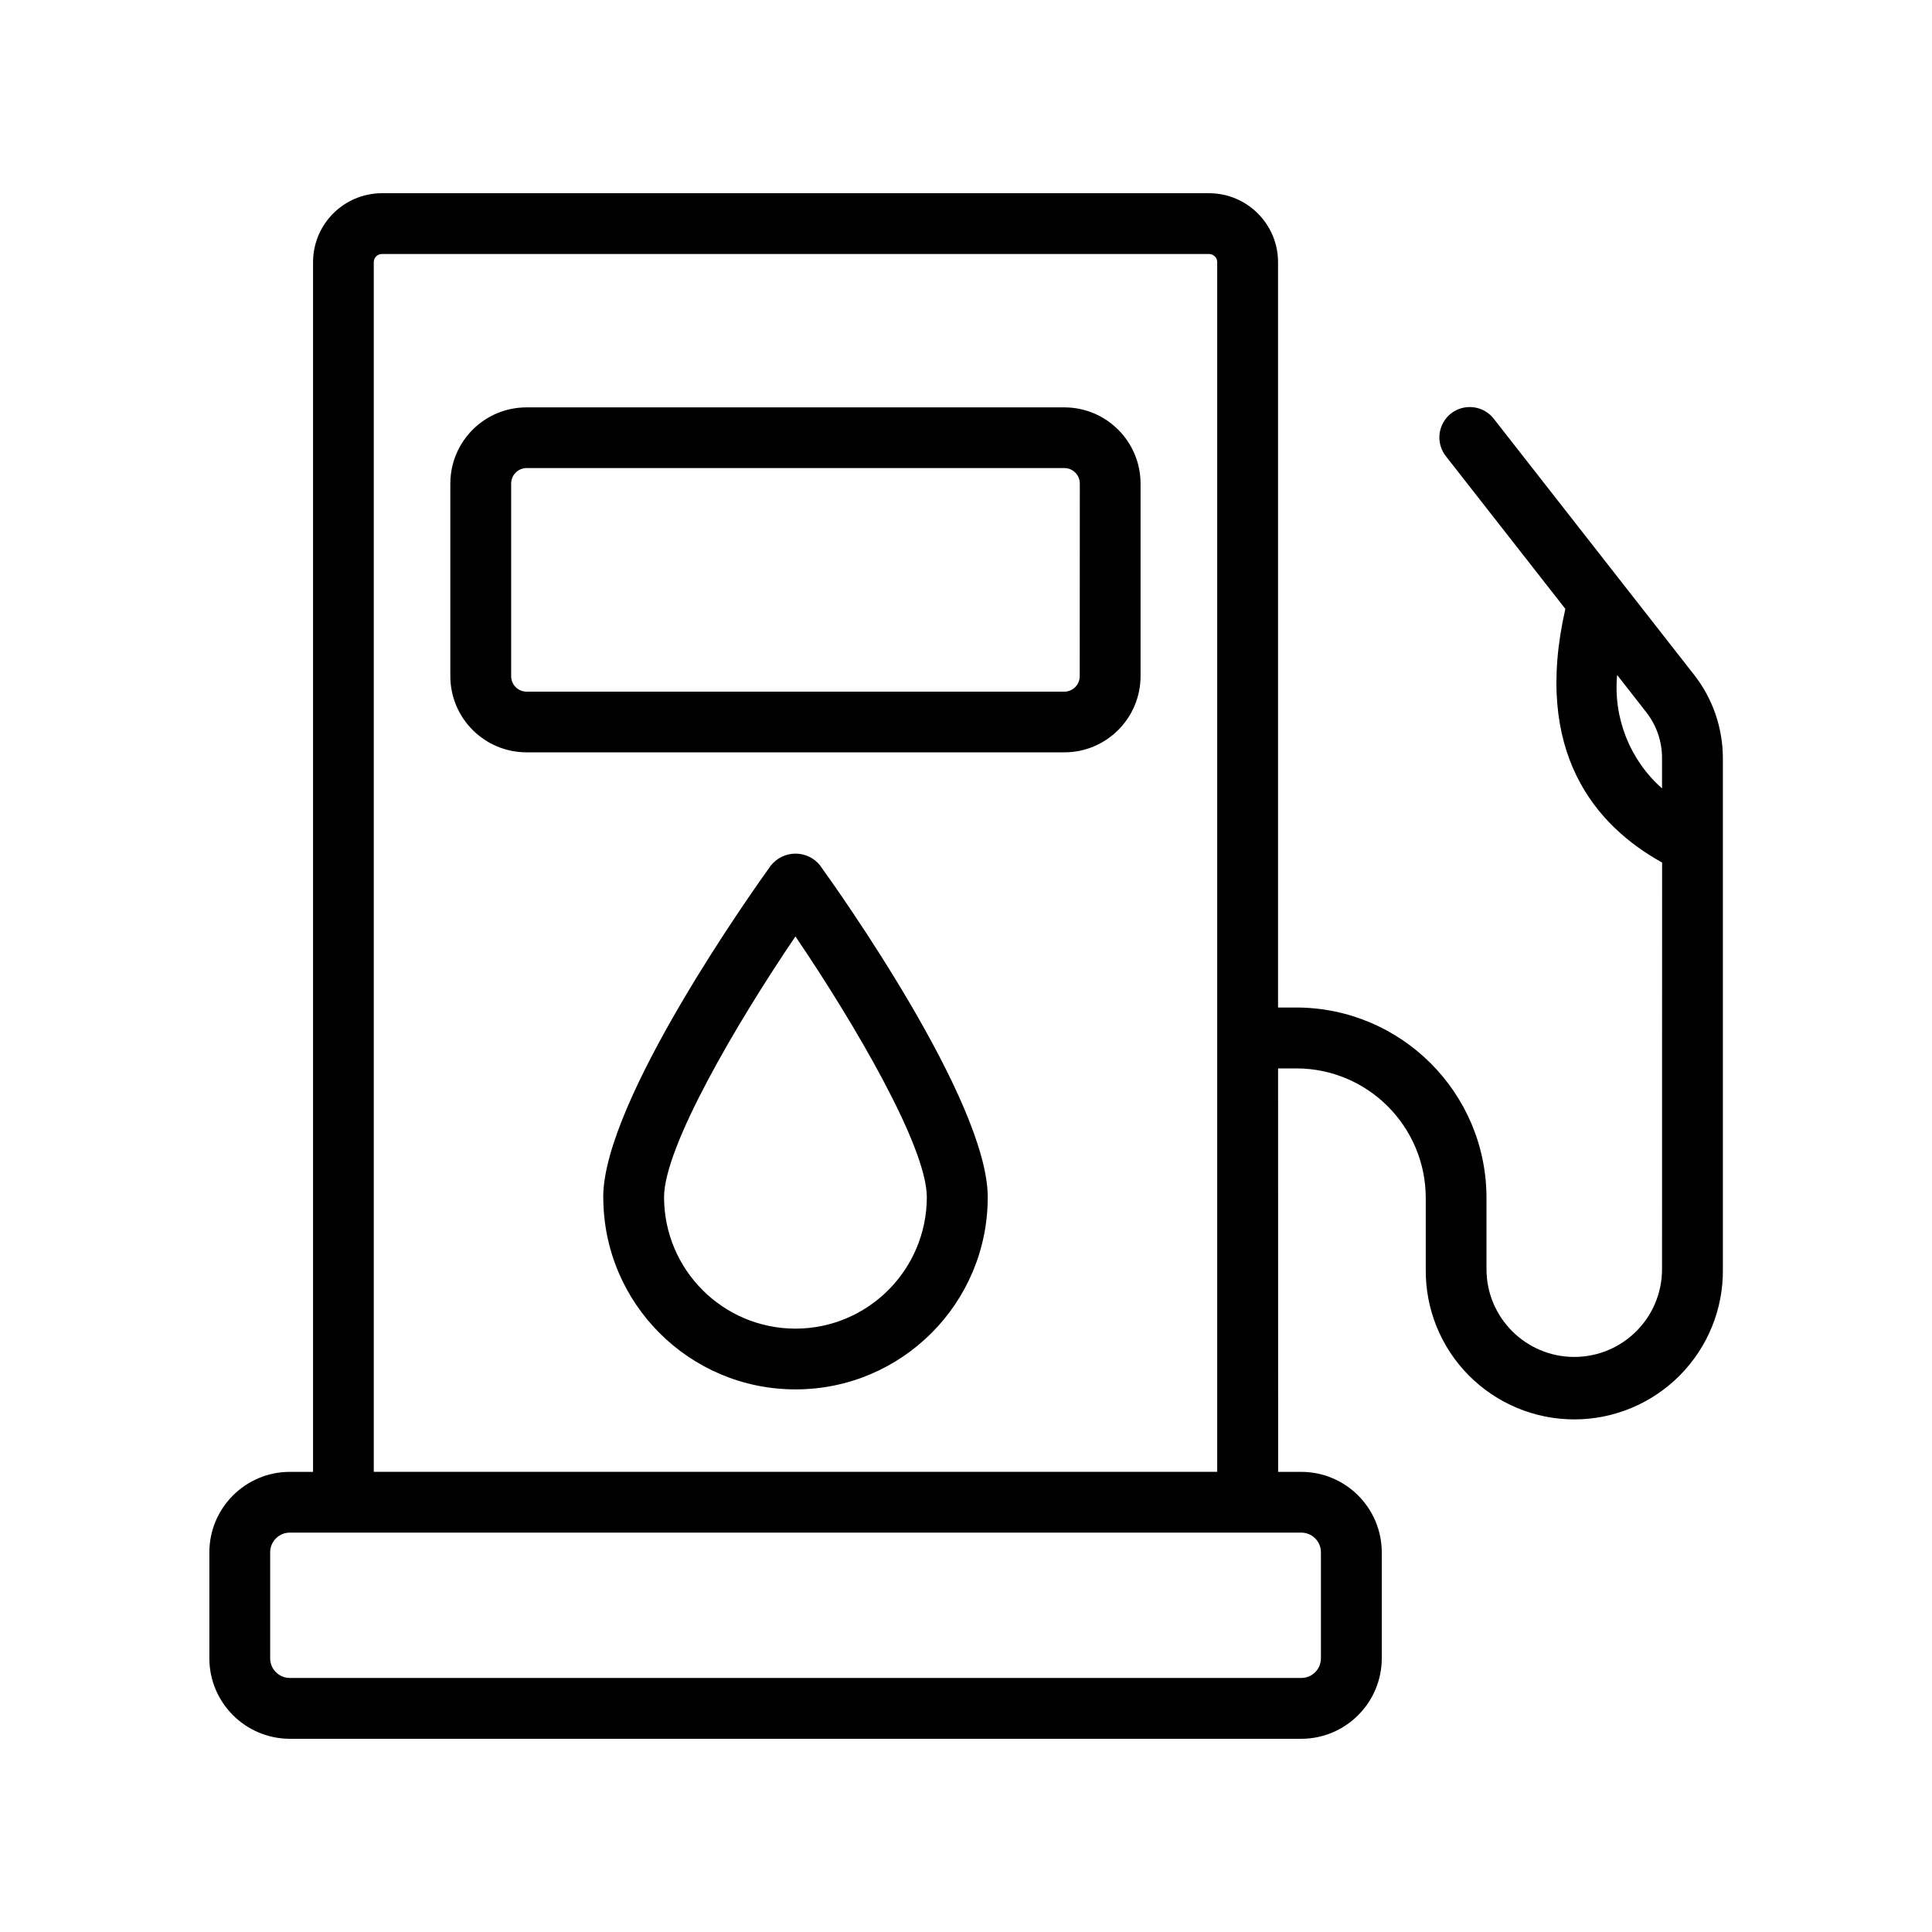
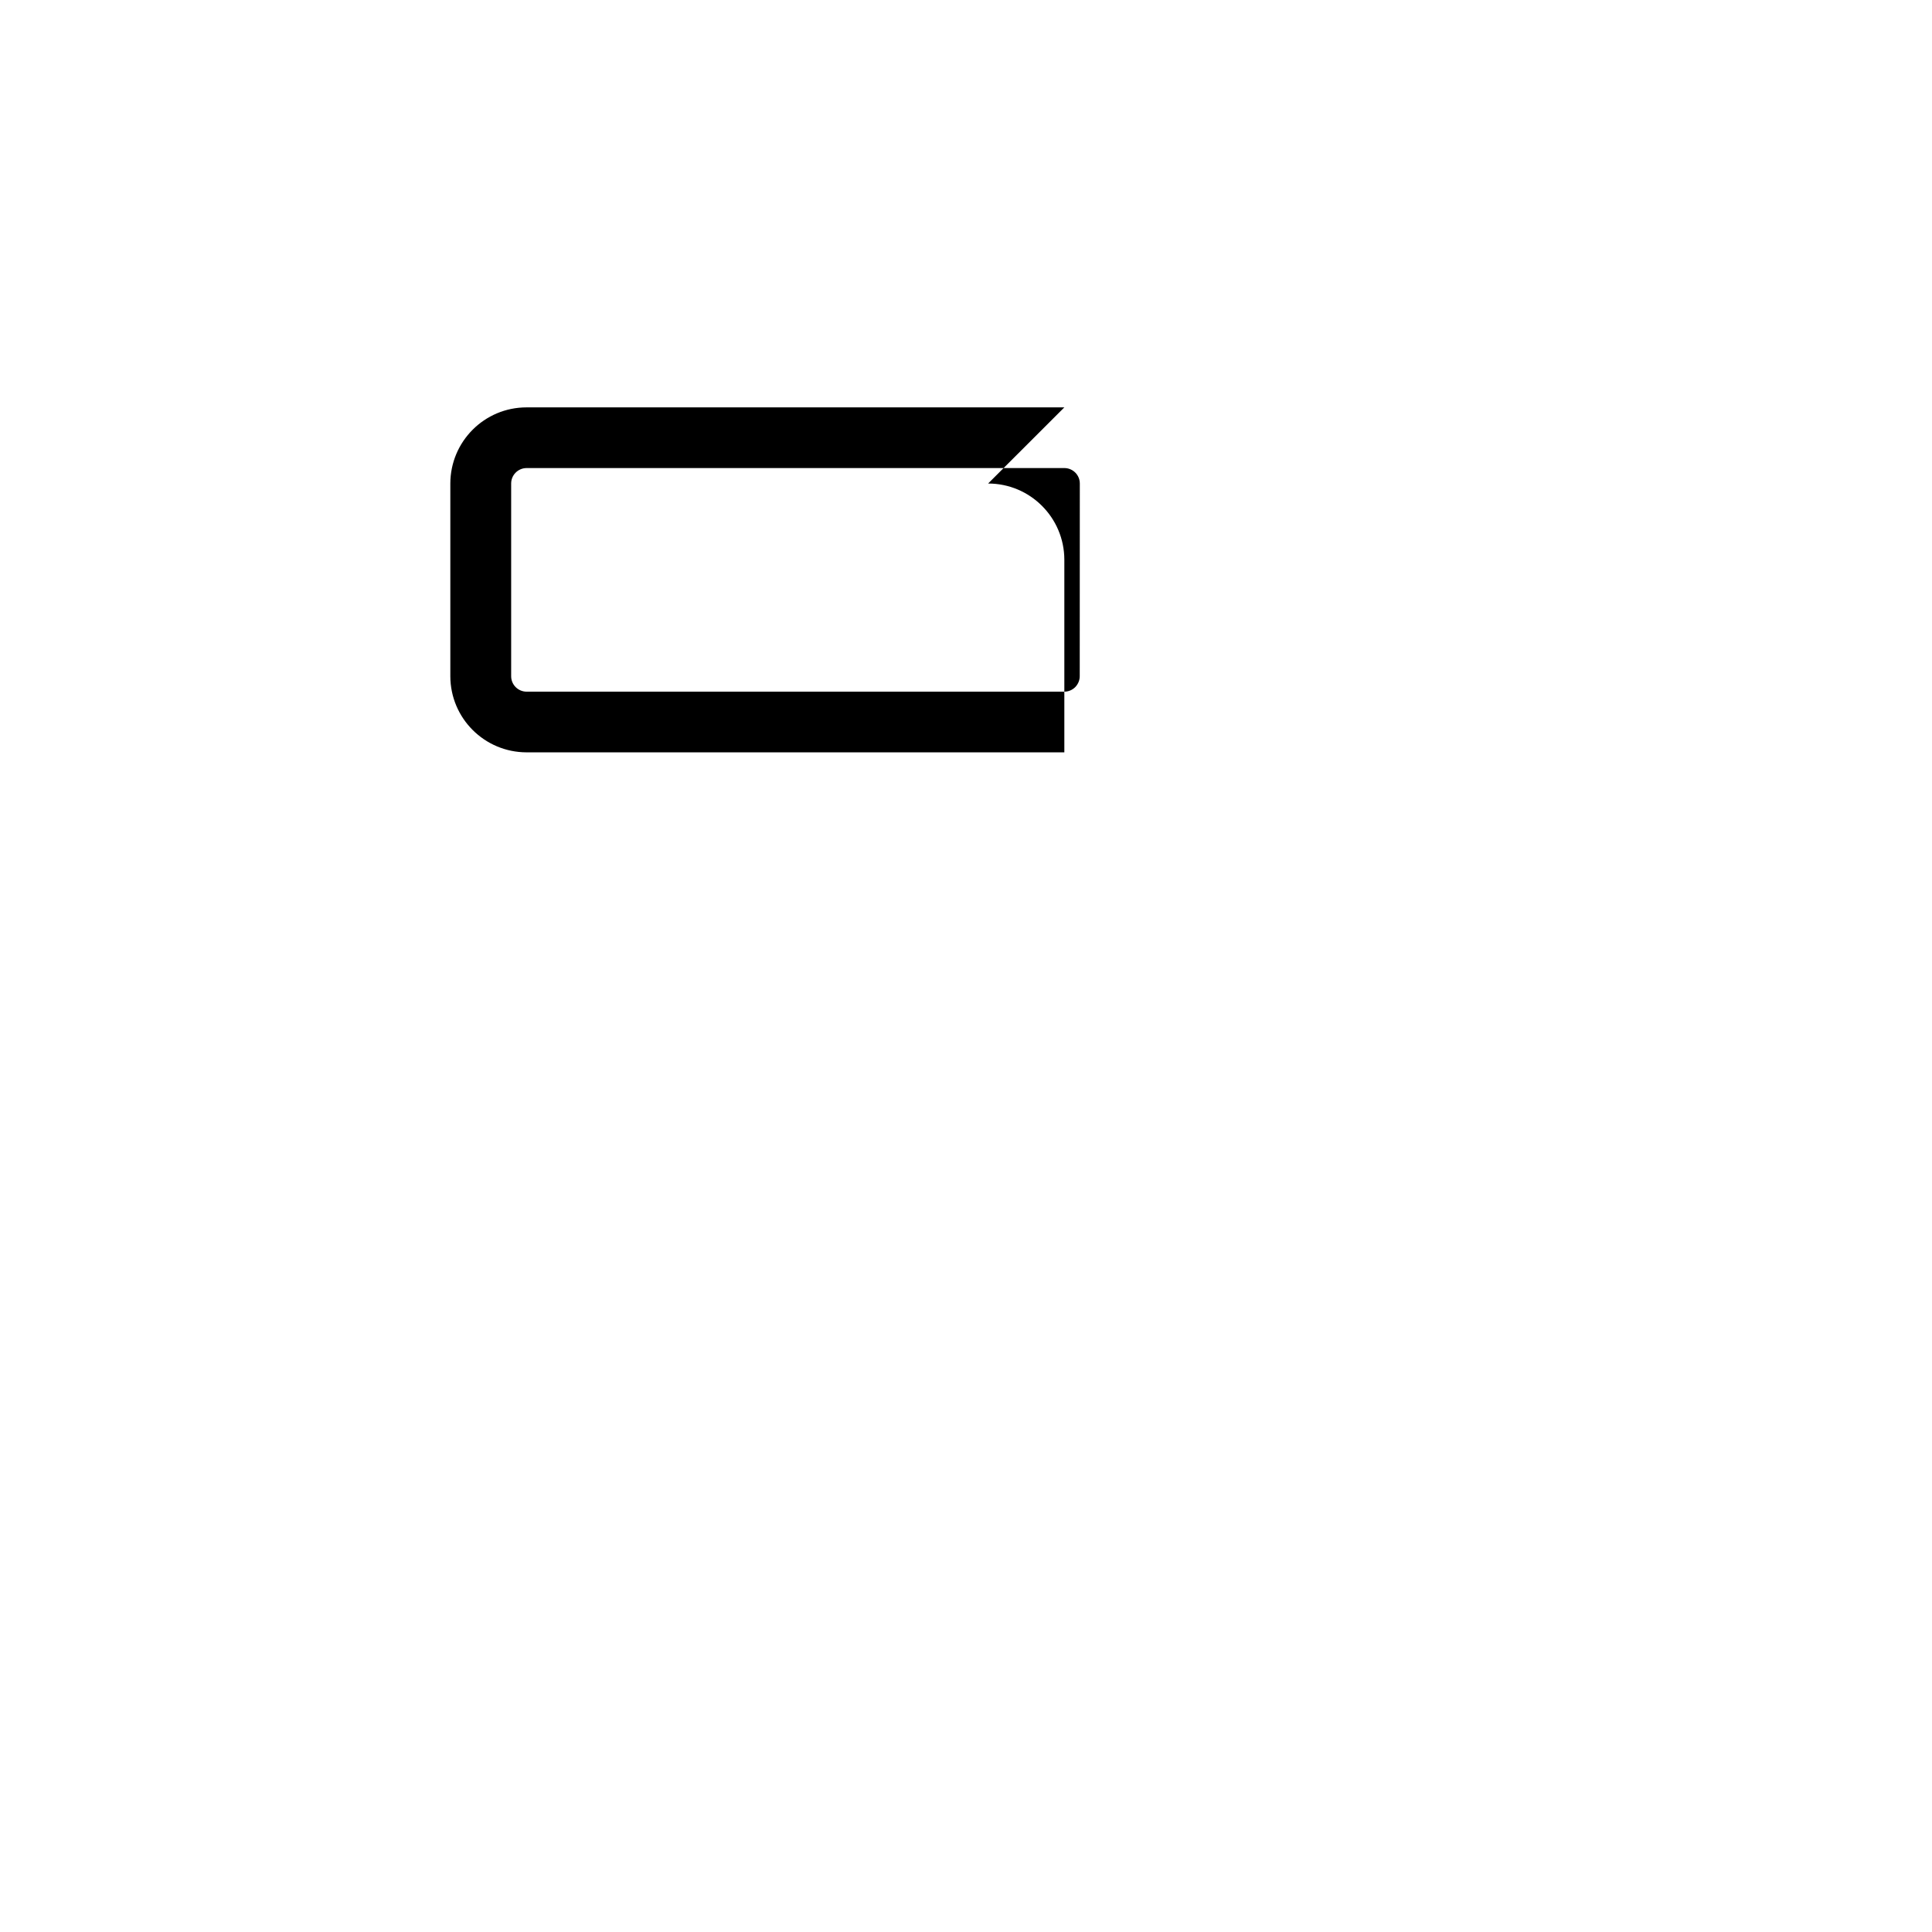
<svg xmlns="http://www.w3.org/2000/svg" width="1200pt" height="1200pt" viewBox="0 0 1200 1200">
  <g>
-     <path d="m478.78 537.61c-10.641 14.766-104.11 146.11-104.11 205.97h0.047c0 65.953 53.438 119.39 119.39 119.39s119.39-53.438 119.39-119.39c0-59.859-93.422-191.21-104.11-205.97h0.047c-3.703-4.688-9.375-7.406-15.328-7.406s-11.578 2.719-15.328 7.406zm15.281 287.63c-45.047-0.047-81.516-36.562-81.609-81.609 0-31.359 45.188-108.28 81.609-162 36.422 53.672 81.609 130.6 81.609 162-0.094 45.047-36.562 81.562-81.609 81.609z" />
-     <path d="m1070.1 788.29v-317.48c-0.047-18.703-6.281-36.891-17.812-51.609l-124.36-158.95c-3.047-3.984-7.594-6.656-12.609-7.266-5.016-0.656-10.078 0.703-14.062 3.844-3.984 3.094-6.516 7.688-7.125 12.703-0.562 5.016 0.891 10.078 4.078 14.016l74.062 94.641c-20.297 89.016 18.562 134.53 60.094 157.55l-0.047 252.56c0 30.094-24.375 54.516-54.516 54.516-30.094 0-54.516-24.422-54.516-54.516v-44.297c-0.047-65.25-52.922-118.12-118.17-118.22h-11.297v-462.98c-0.047-23.625-19.219-42.75-42.844-42.797h-513.74c-23.625 0.047-42.75 19.172-42.797 42.797v751.4h-14.391c-27.609 0-49.969 22.406-50.016 49.969v65.859c0.047 27.562 22.406 49.922 50.016 49.969h628.22c27.562-0.047 49.922-22.406 49.969-49.969v-65.859c-0.047-27.562-22.406-49.922-49.969-49.969h-14.391l-0.047-250.6h11.344c44.344 0.047 80.297 36 80.391 80.391v44.297c-0.281 24.656 9.281 48.375 26.625 65.906s40.969 27.422 65.625 27.422 48.281-9.891 65.625-27.422 26.953-41.25 26.672-65.906zm-837.94-625.5c0-2.766 2.25-5.016 5.062-5.016h513.74c2.812 0 5.062 2.25 5.062 5.016v751.4h-523.87zm576.1 789.14c6.75 0.047 12.188 5.484 12.188 12.234v65.859c0 6.75-5.438 12.188-12.188 12.188h-628.22c-6.75 0-12.234-5.438-12.234-12.188v-65.859c0-6.75 5.484-12.234 12.234-12.234zm224.06-462.24c-20.016-17.672-30.375-43.875-27.891-70.453l18.141 23.203c6.328 8.109 9.75 18.047 9.75 28.359z" />
-     <path d="m661.08 253.03h-334.03c-26.156 0-47.297 21.188-47.344 47.297v119.67c0.047 26.109 21.188 47.25 47.344 47.297h334.03c26.109 0 47.297-21.188 47.344-47.297v-119.67c-0.047-26.109-21.234-47.297-47.344-47.297zm9.562 166.97c0 2.531-1.031 4.969-2.812 6.797-1.781 1.781-4.219 2.812-6.797 2.812h-333.98c-5.297-0.047-9.562-4.312-9.562-9.609v-119.67c0-5.297 4.266-9.562 9.562-9.609h334.03c2.578 0 5.016 1.031 6.797 2.812 1.828 1.828 2.812 4.266 2.812 6.797z" />
+     <path d="m661.08 253.03h-334.03c-26.156 0-47.297 21.188-47.344 47.297v119.67c0.047 26.109 21.188 47.25 47.344 47.297h334.03v-119.67c-0.047-26.109-21.234-47.297-47.344-47.297zm9.562 166.97c0 2.531-1.031 4.969-2.812 6.797-1.781 1.781-4.219 2.812-6.797 2.812h-333.98c-5.297-0.047-9.562-4.312-9.562-9.609v-119.67c0-5.297 4.266-9.562 9.562-9.609h334.03c2.578 0 5.016 1.031 6.797 2.812 1.828 1.828 2.812 4.266 2.812 6.797z" />
  </g>
</svg>